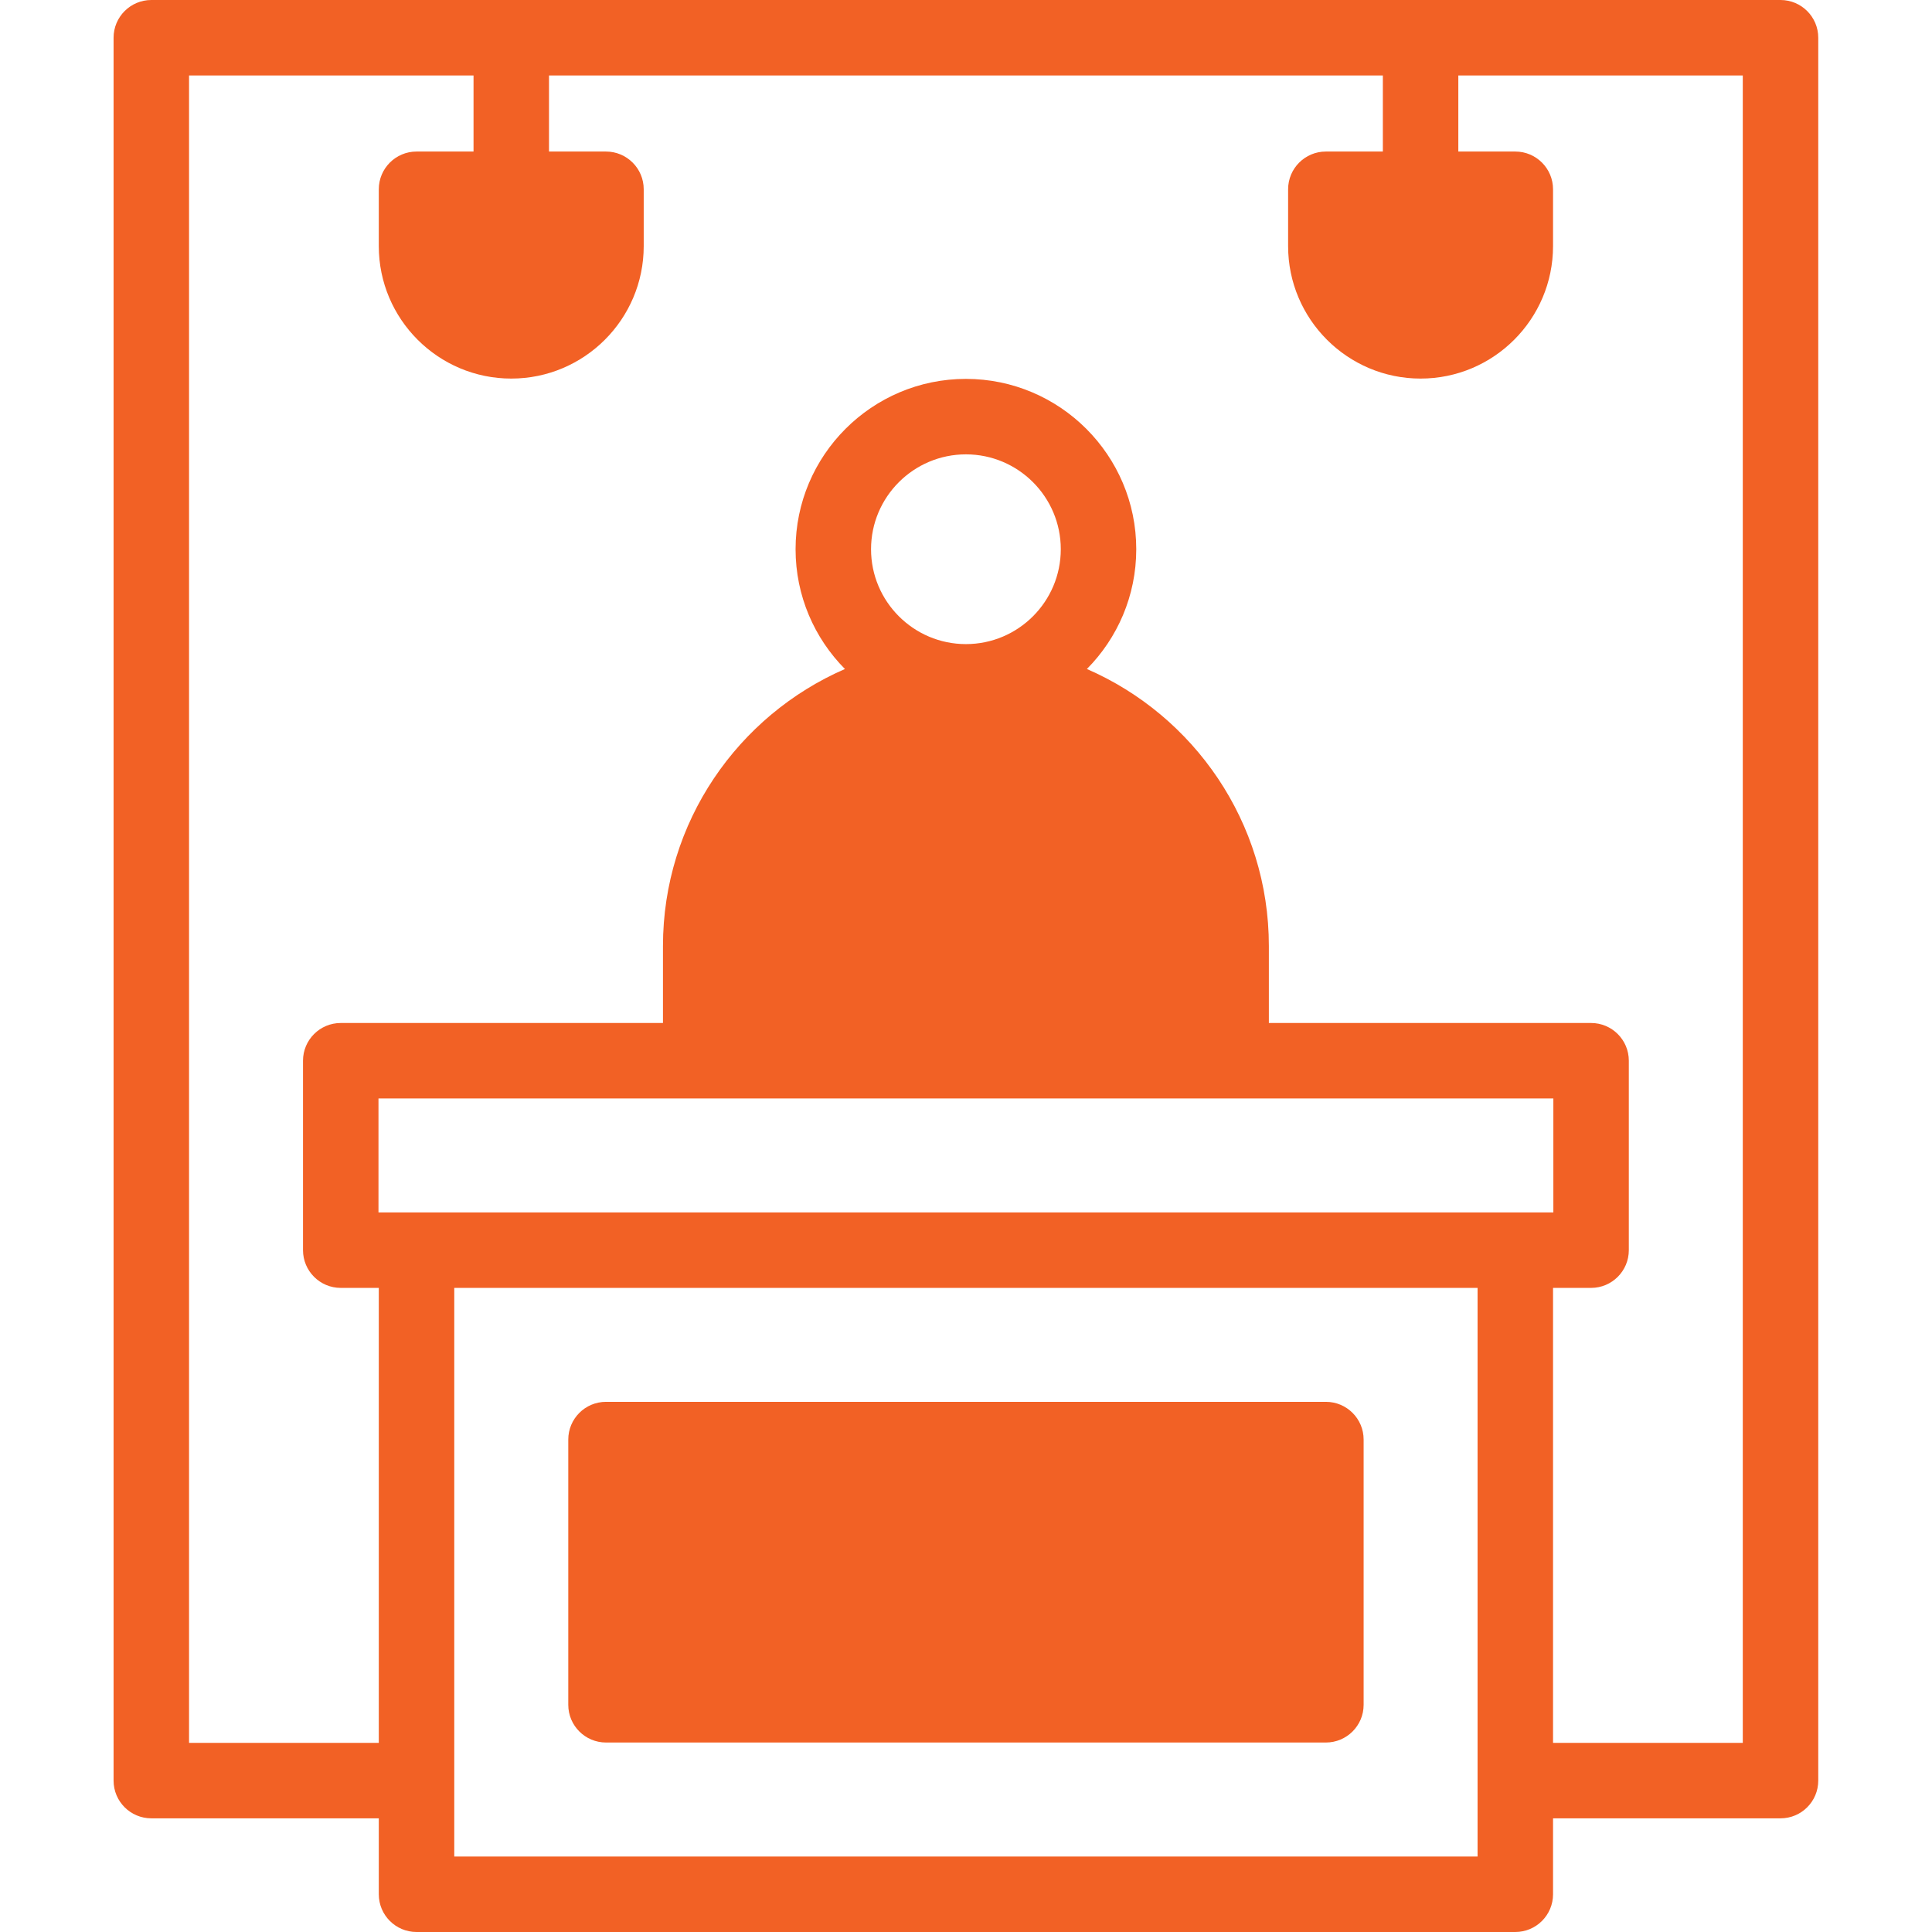
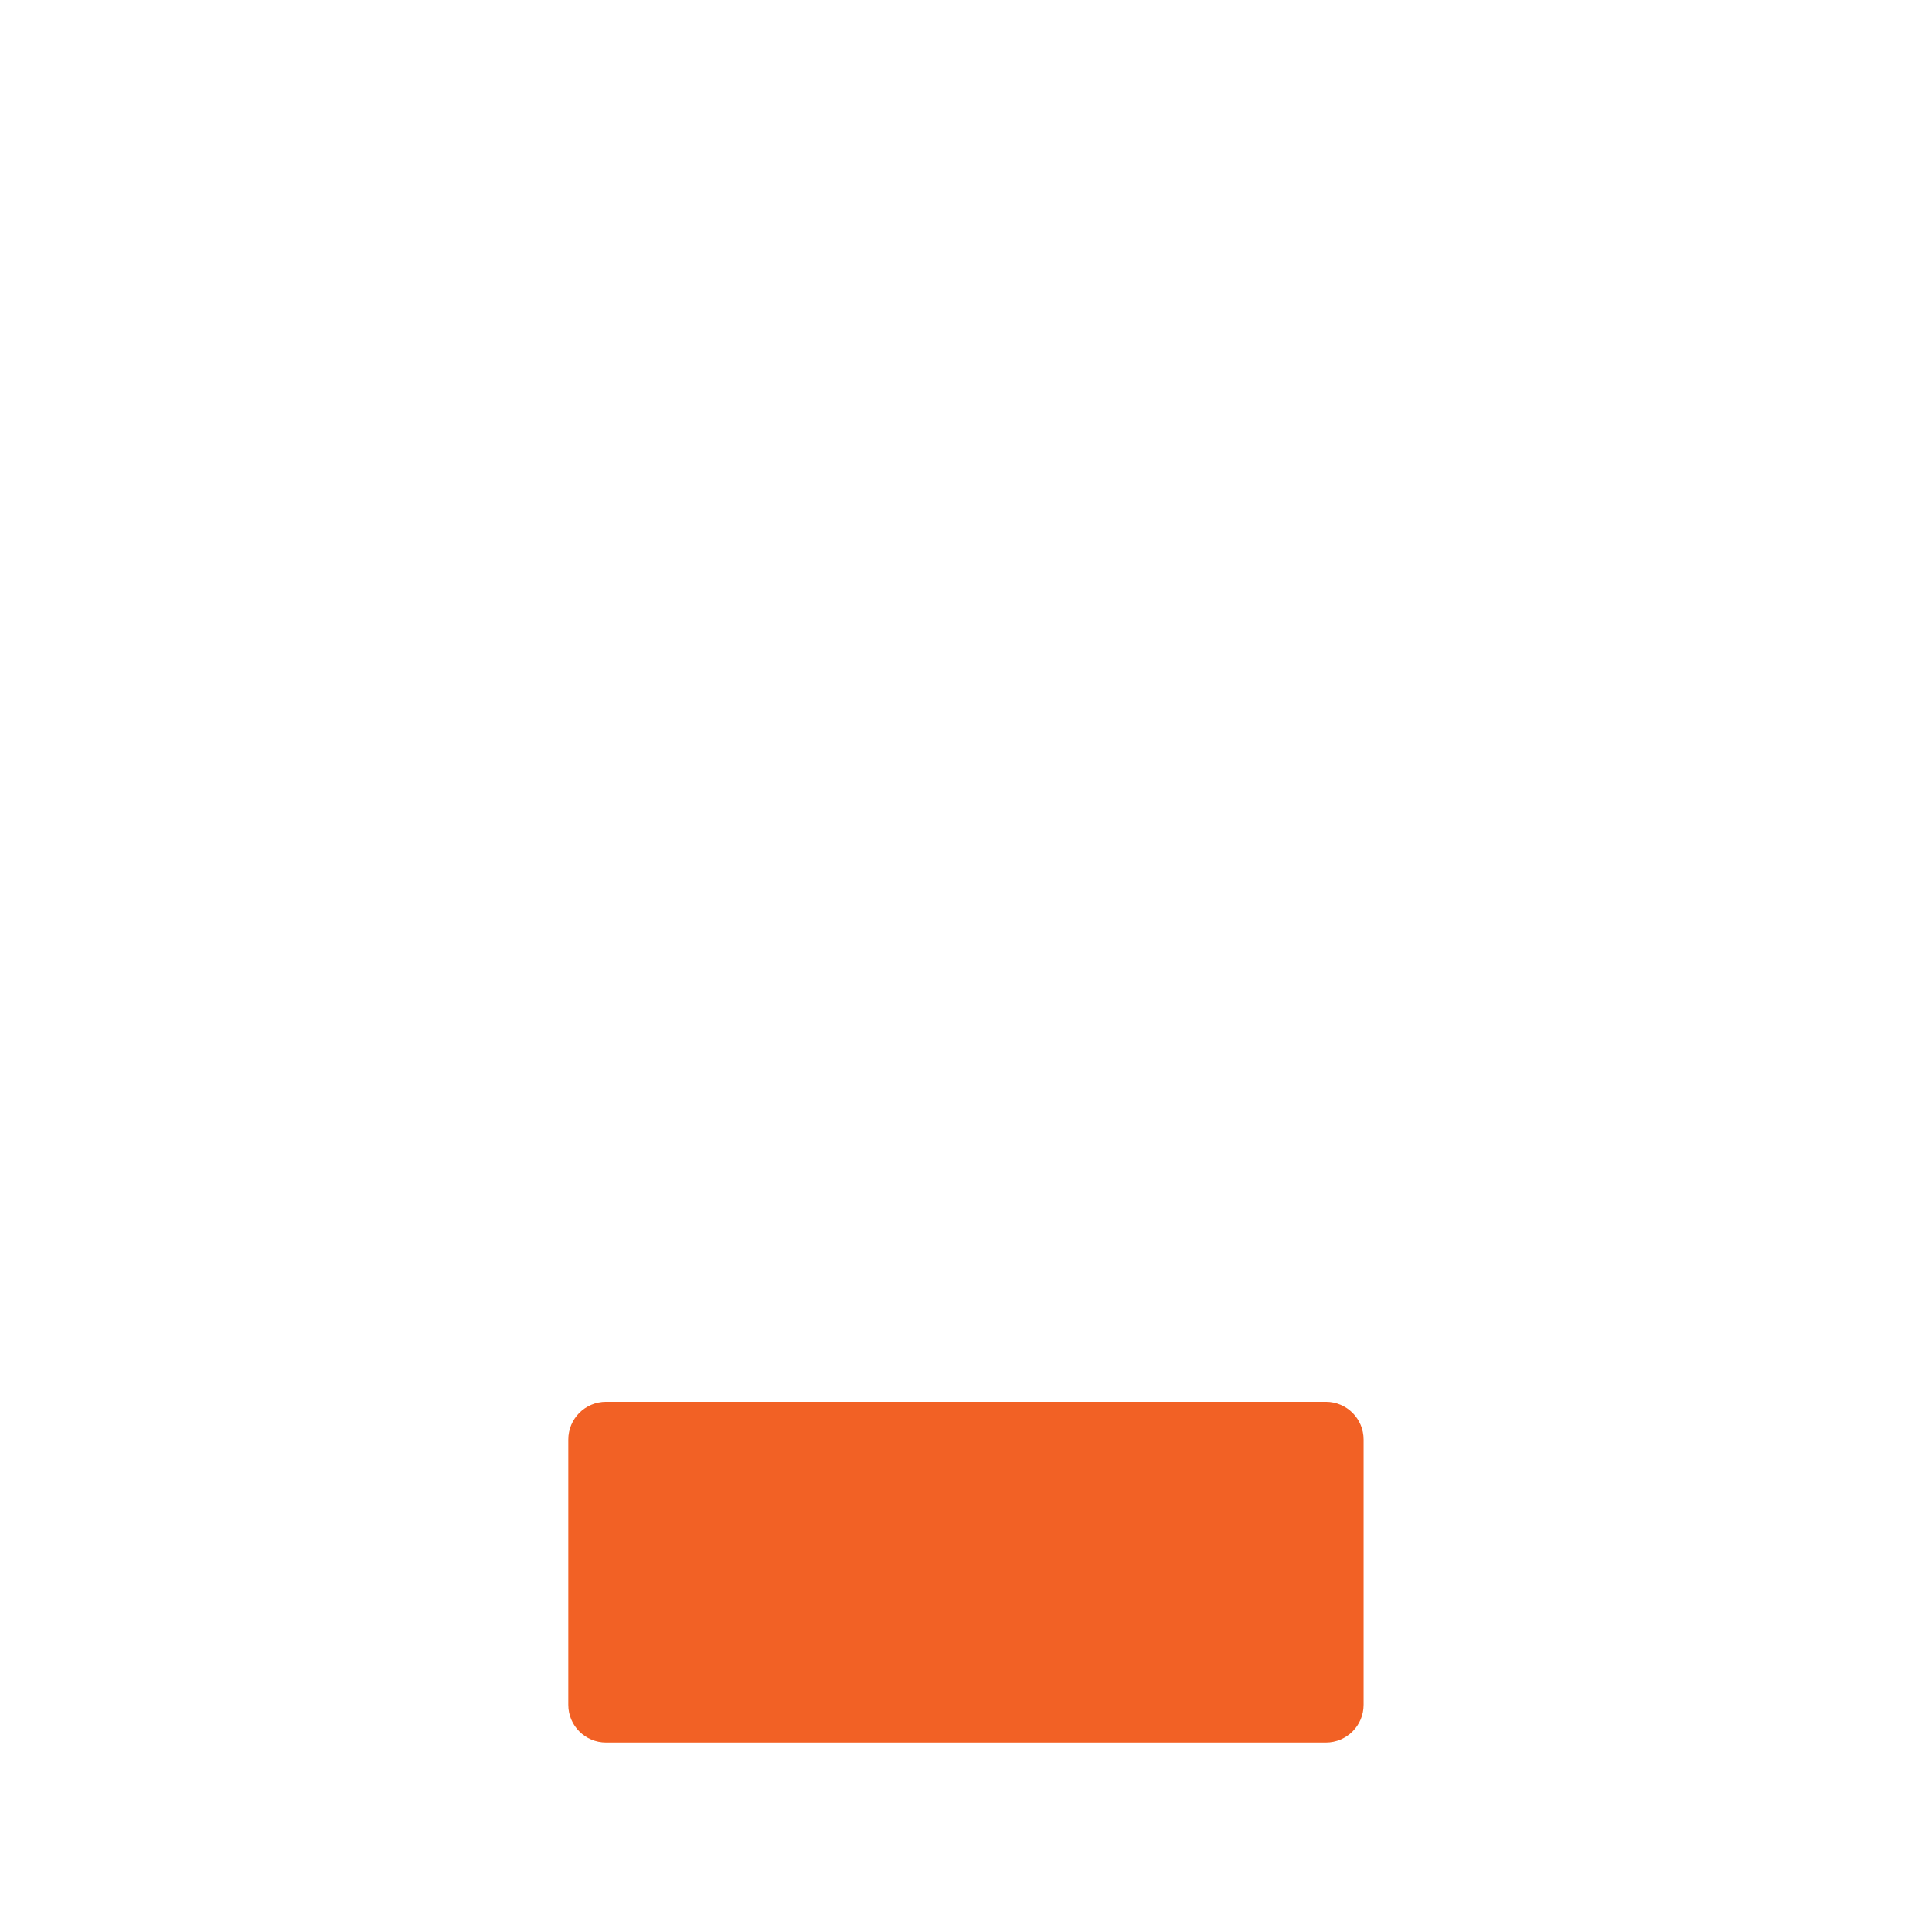
<svg xmlns="http://www.w3.org/2000/svg" width="80" height="80" viewBox="0 0 80 80" fill="none">
-   <path d="M73.728 0H6.266C5.403 0 4.703 0.7 4.703 1.562V73.731C4.703 74.594 5.403 75.293 6.266 75.293H15.685V78.438C15.685 79.3 16.385 80 17.248 80H62.745C63.608 80 64.308 79.3 64.308 78.438V75.293H73.728C74.591 75.293 75.29 74.594 75.29 73.731V1.562C75.29 0.7 74.59 0 73.728 0ZM39.997 26.671C37.831 26.671 36.068 24.909 36.068 22.742C36.068 20.576 37.83 18.814 39.997 18.814C42.163 18.814 43.925 20.576 43.925 22.742C43.925 24.909 42.163 26.671 39.997 26.671ZM64.321 45.485V50.204H15.672V45.485H64.321ZM61.183 76.875H18.81V53.329H61.183V76.875ZM72.165 72.168H64.308V53.329H65.883C66.746 53.329 67.446 52.629 67.446 51.767V43.922C67.446 43.059 66.746 42.36 65.883 42.36H52.541V39.171C52.541 34.042 49.435 29.627 45.006 27.702C46.269 26.427 47.05 24.674 47.05 22.742C47.05 18.853 43.886 15.689 39.996 15.689C36.107 15.689 32.943 18.853 32.943 22.742C32.943 24.674 33.724 26.427 34.987 27.702C30.558 29.627 27.452 34.042 27.452 39.171V42.36H14.11C13.247 42.36 12.547 43.059 12.547 43.922V51.767C12.547 52.629 13.247 53.329 14.11 53.329H15.685V72.168H7.828V3.125H19.608V6.275H17.248C16.385 6.275 15.685 6.975 15.685 7.838V10.191C15.685 13.216 18.146 15.676 21.17 15.676C24.194 15.676 26.655 13.216 26.655 10.191V7.838C26.655 6.975 25.955 6.275 25.092 6.275H22.733V3.125H57.261V6.275H54.901C54.038 6.275 53.338 6.975 53.338 7.838V10.191C53.338 13.216 55.799 15.676 58.823 15.676C61.847 15.676 64.308 13.216 64.308 10.191V7.838C64.308 6.975 63.608 6.275 62.745 6.275H60.386V3.125H72.165V72.168Z" fill="#F26125" />
-   <path d="M54.903 58.047H25.094C24.231 58.047 23.531 58.747 23.531 59.609V70.592C23.531 71.454 24.231 72.154 25.094 72.154H54.902C55.765 72.154 56.465 71.454 56.465 70.592V59.609C56.465 58.746 55.765 58.047 54.903 58.047Z" fill="#F26125" />
+   <path d="M54.903 58.047H25.094C24.231 58.047 23.531 58.747 23.531 59.609V70.592C23.531 71.454 24.231 72.154 25.094 72.154H54.902C55.765 72.154 56.465 71.454 56.465 70.592V59.609C56.465 58.746 55.765 58.047 54.903 58.047" fill="#F26125" />
</svg>